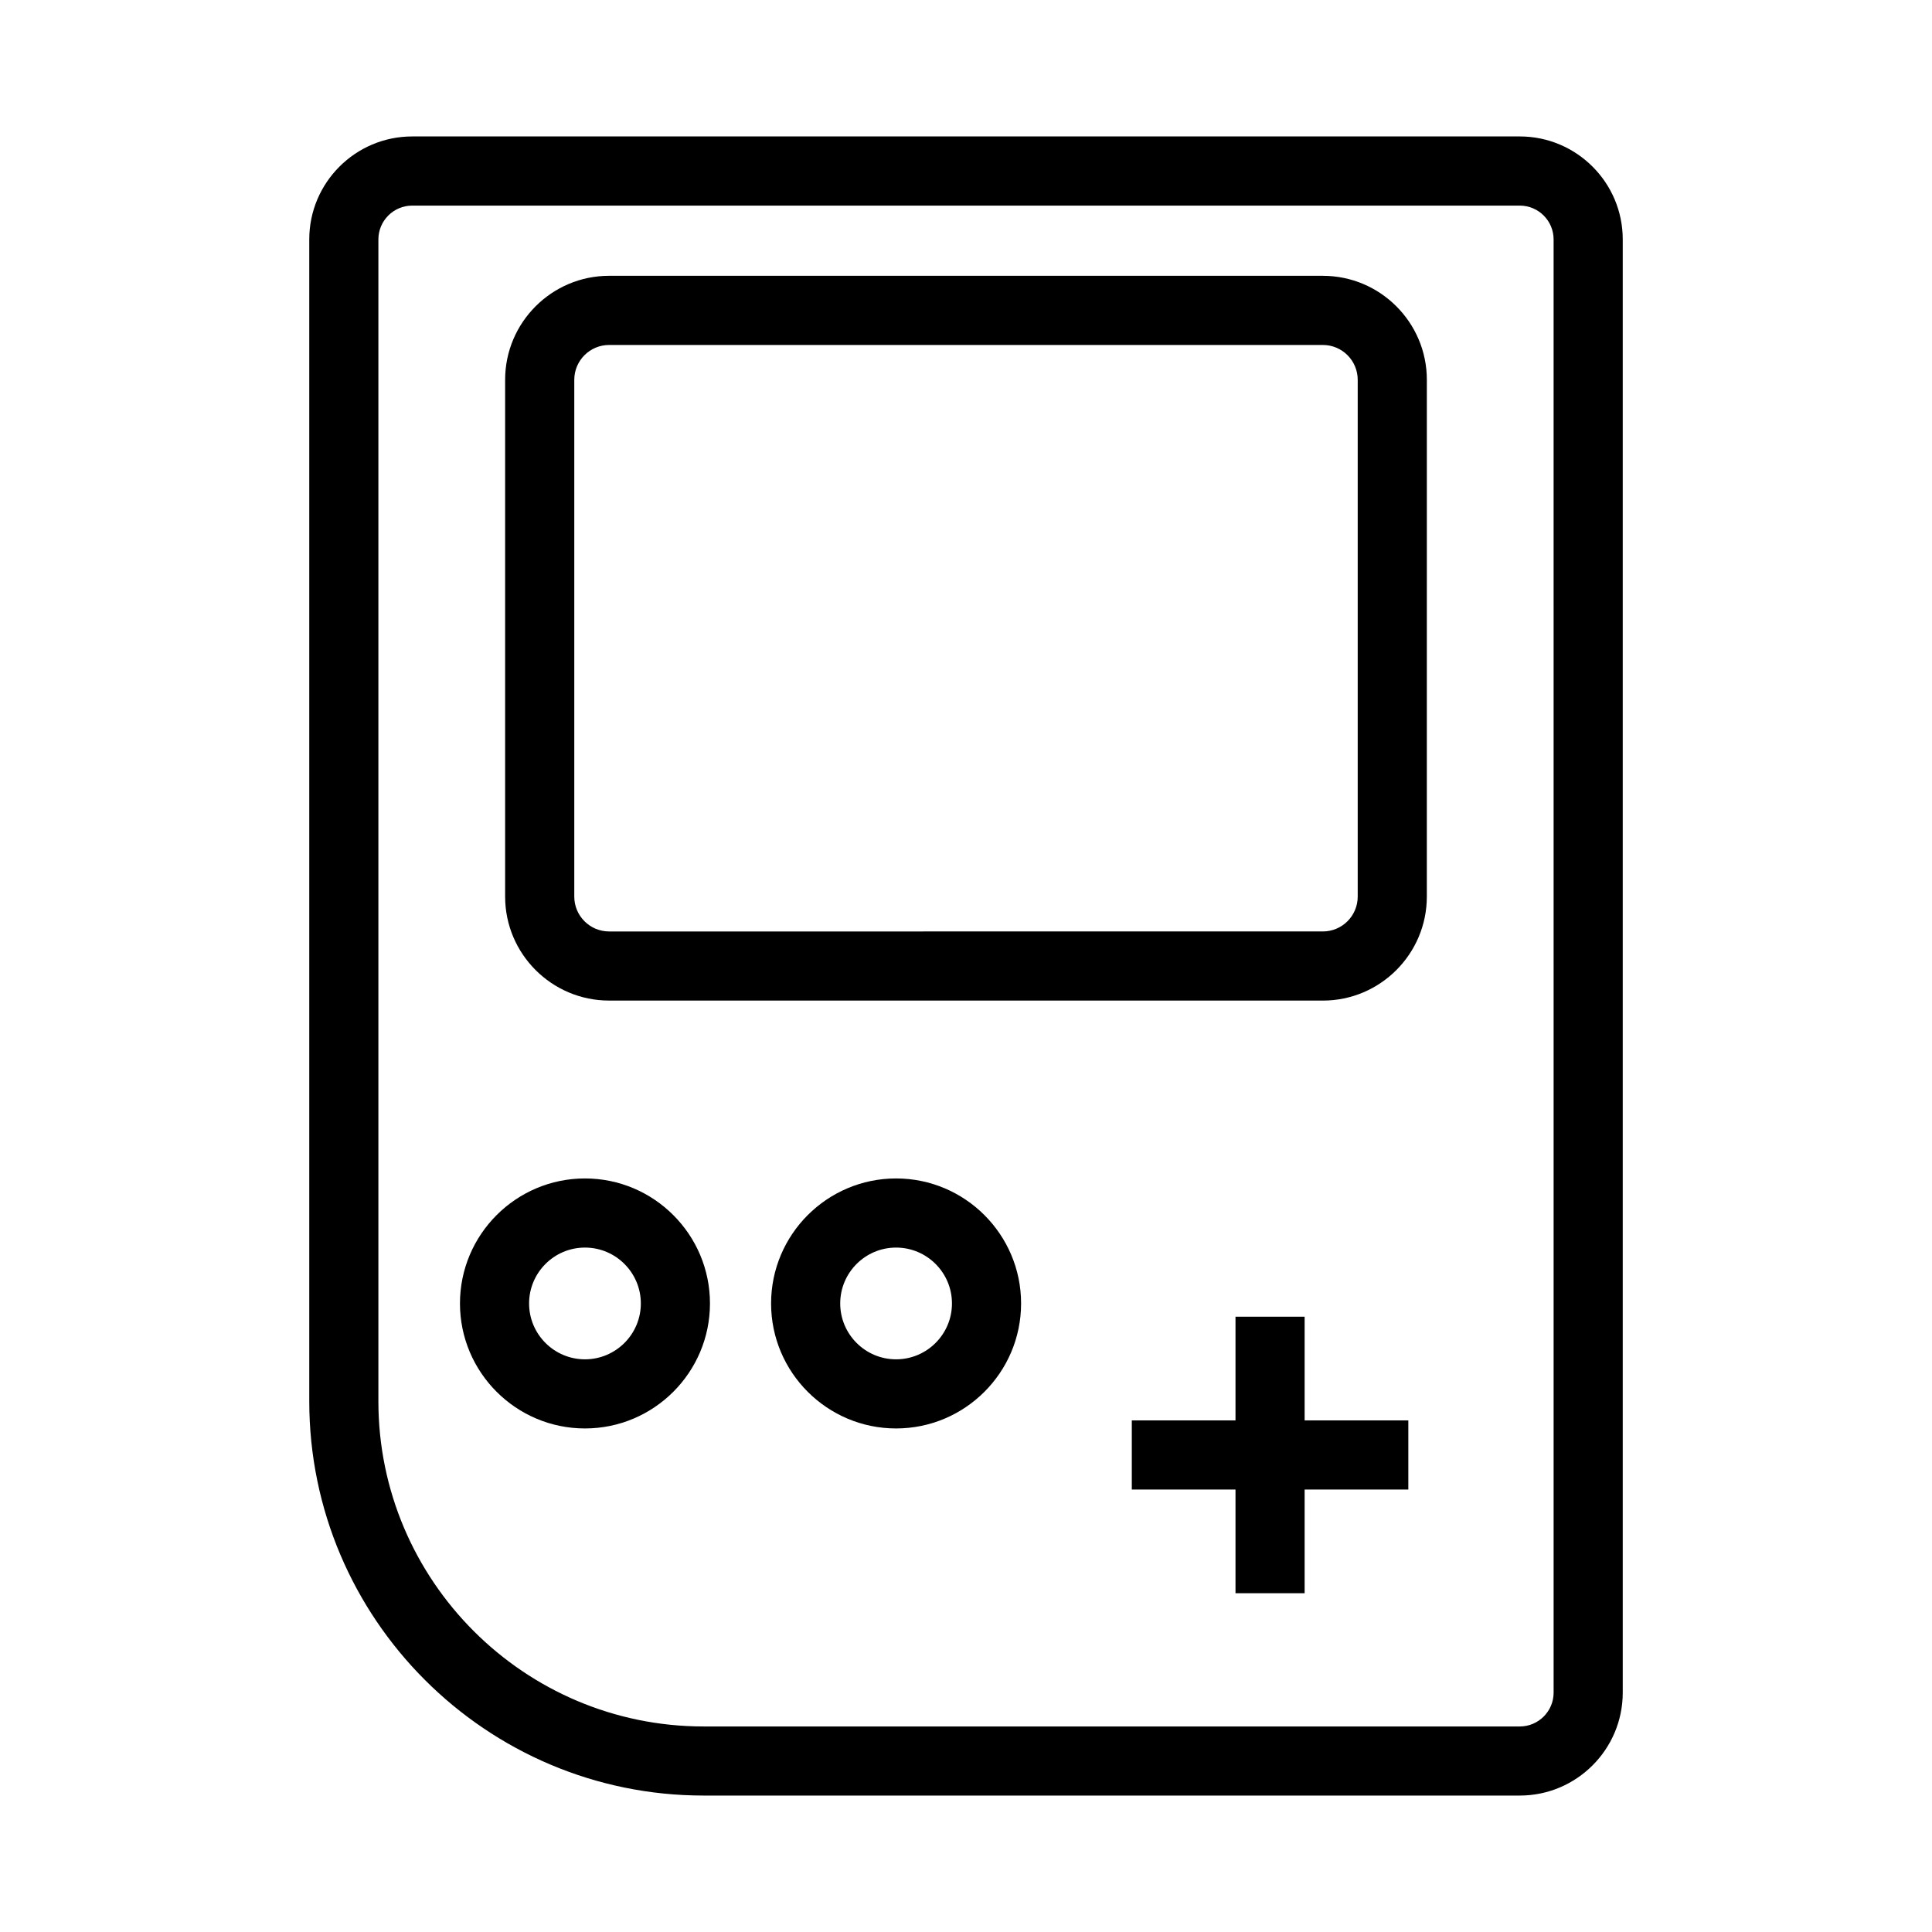
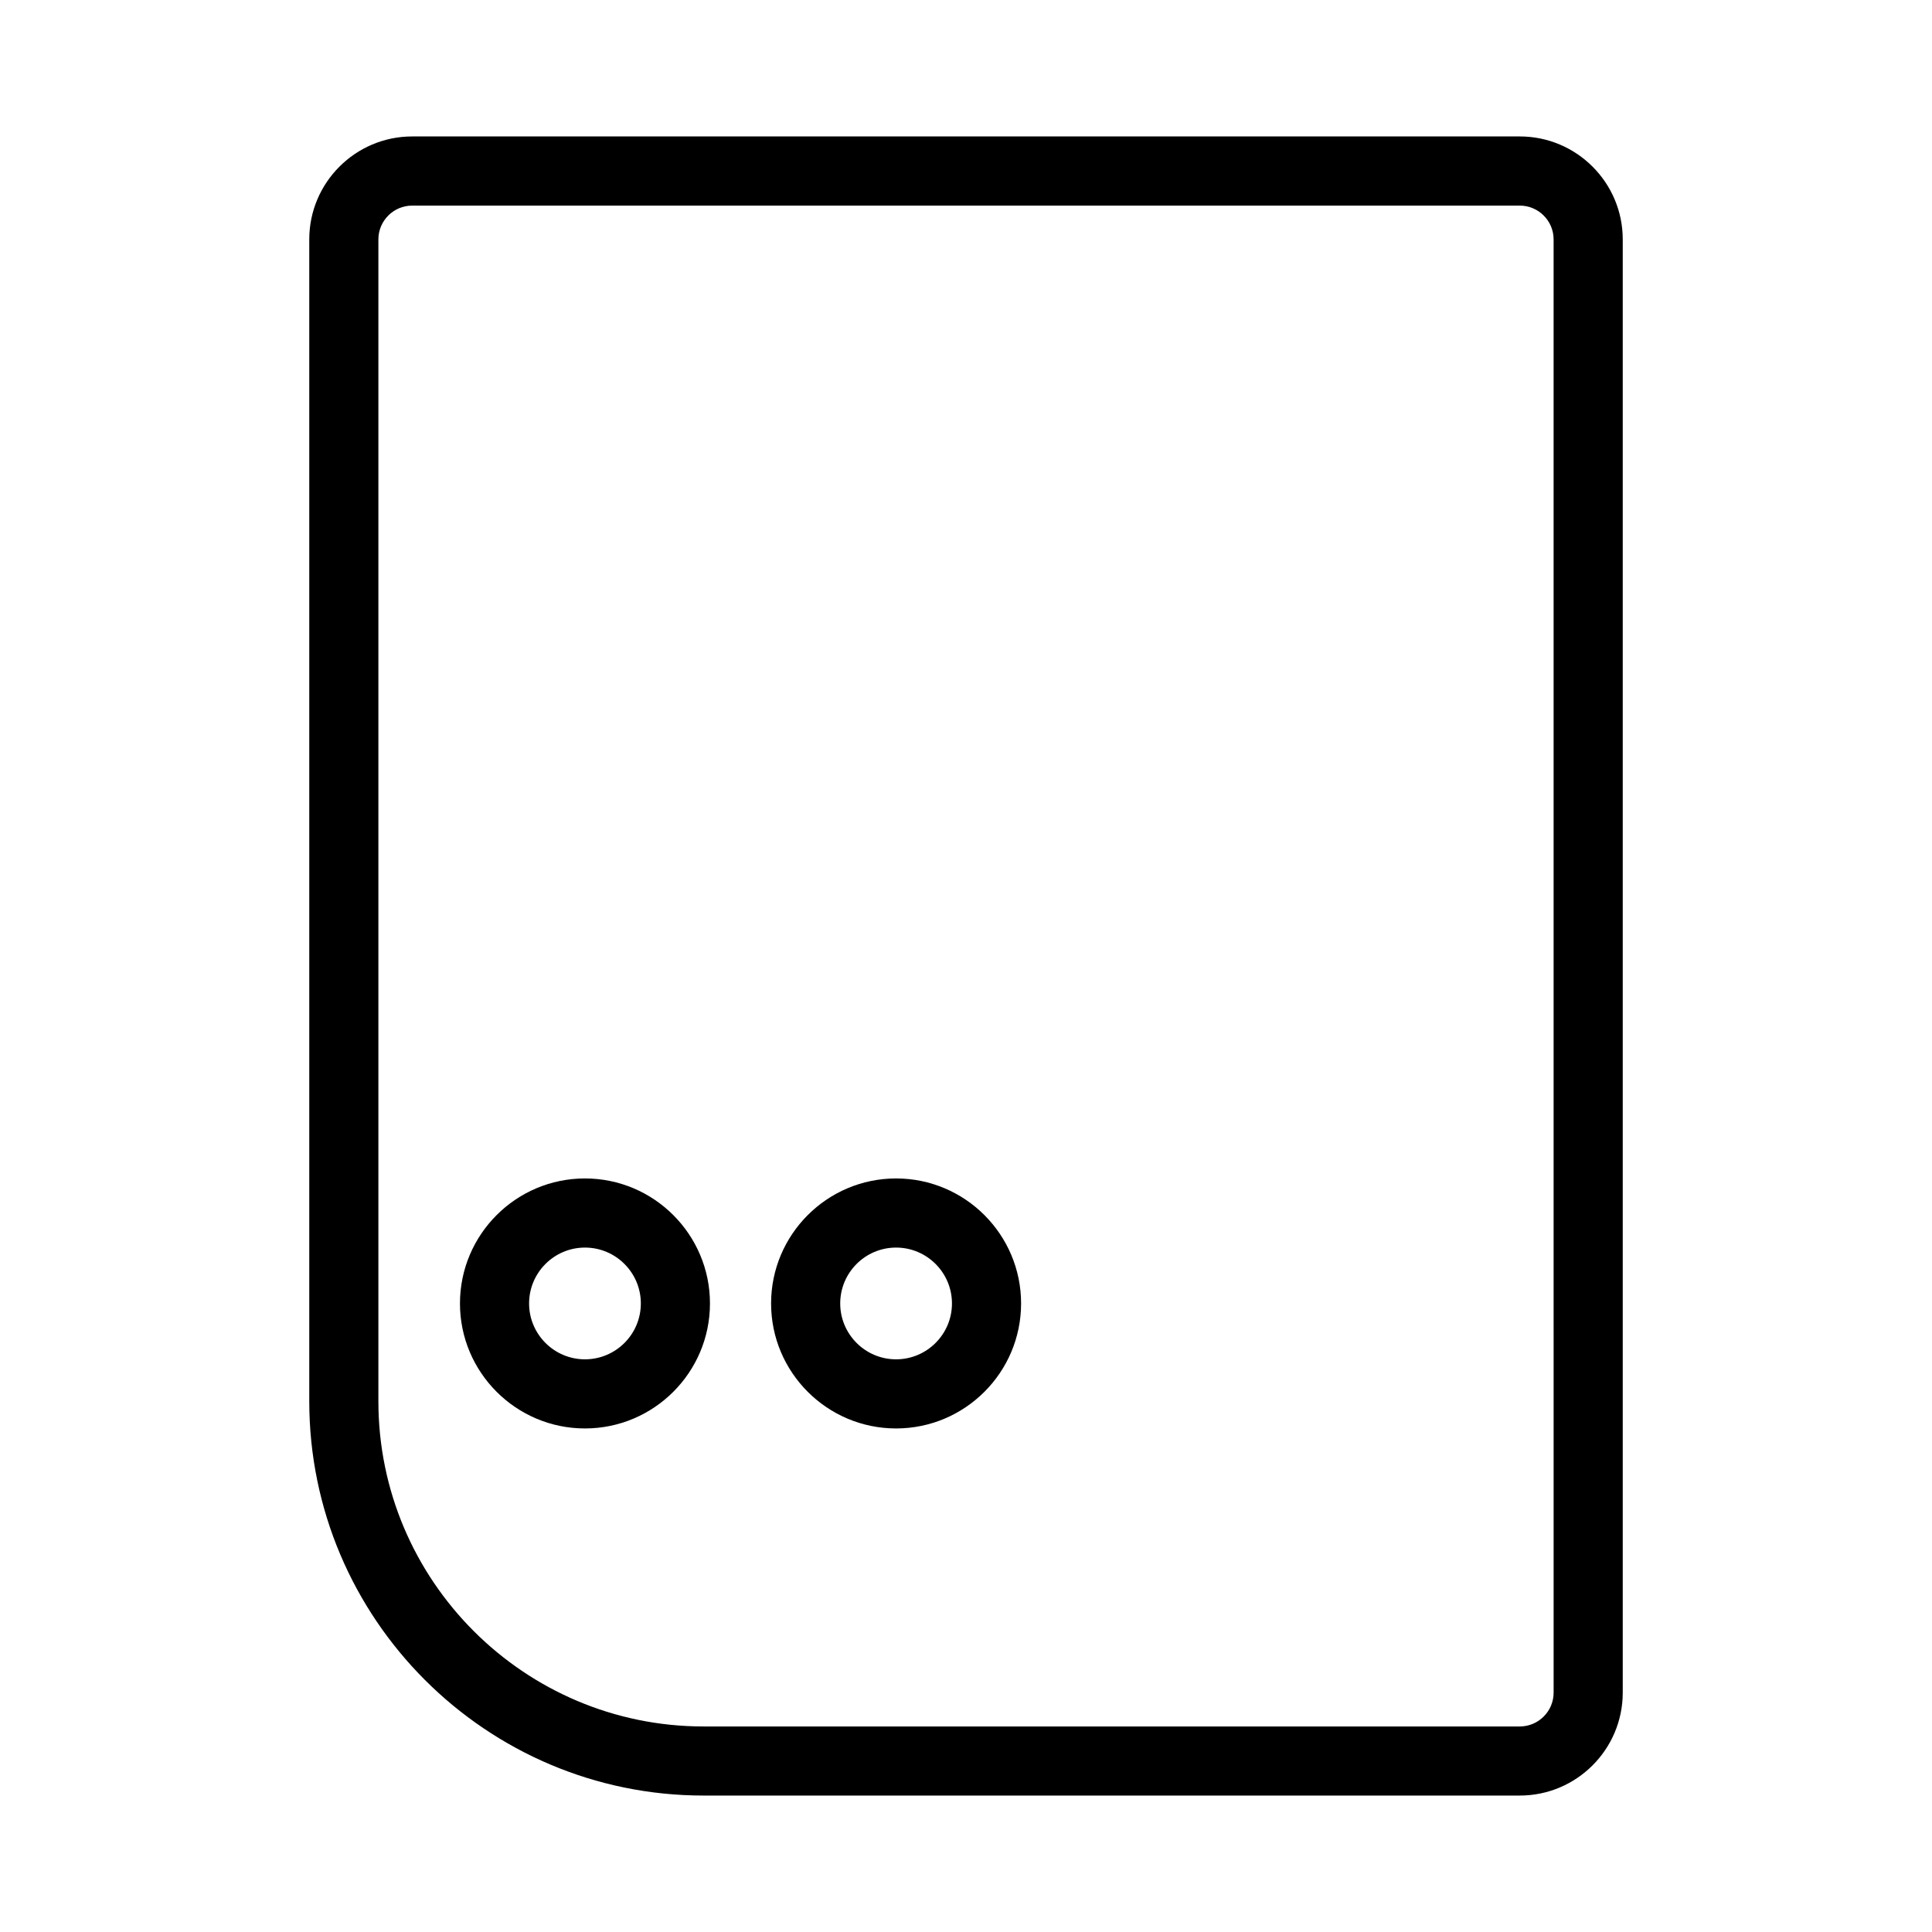
<svg xmlns="http://www.w3.org/2000/svg" fill="#000000" width="800px" height="800px" version="1.1" viewBox="144 144 512 512">
  <g>
    <path d="m546.76 180.16h-293.52c-15.047 0-27.281 12.234-27.281 27.281v307.9c0 57.625 46.883 104.5 104.5 104.5h216.3c15.047 0 27.285-12.238 27.285-27.281v-385.12c0-15.047-12.238-27.281-27.285-27.281zm8.965 412.41c0 4.938-4.023 8.961-8.965 8.961h-216.3c-47.523 0-86.184-38.664-86.184-86.184v-307.9c0-4.941 4.019-8.961 8.961-8.961h293.52c4.941 0 8.965 4.019 8.965 8.961z" />
-     <path d="m494.57 217.09h-189.15c-15.195 0-27.555 12.363-27.555 27.555v136.96c0 15.195 12.363 27.555 27.555 27.555l189.15 0.004c15.195 0 27.555-12.363 27.555-27.555l0.004-136.96c0-15.191-12.363-27.555-27.559-27.555zm9.238 164.52c0 5.094-4.141 9.234-9.234 9.234l-189.15 0.004c-5.094 0-9.234-4.141-9.234-9.234v-136.96c0-5.094 4.141-9.234 9.234-9.234h189.15c5.094 0 9.234 4.141 9.234 9.234z" />
-     <path d="m489.74 492.94h-18.32v27.48h-27.48v18.32h27.48v27.48h18.32v-27.48h27.48v-18.32h-27.48z" />
    <path d="m381.47 456.3c-18.266 0-33.125 14.863-33.125 33.129 0 18.266 14.859 33.125 33.125 33.125s33.129-14.859 33.129-33.125c0-18.266-14.863-33.129-33.129-33.129zm0 47.934c-8.164 0-14.805-6.641-14.805-14.805 0-8.168 6.641-14.809 14.805-14.809 8.168 0 14.809 6.641 14.809 14.809 0 8.164-6.641 14.805-14.809 14.805z" />
    <path d="m299.02 456.3c-18.266 0-33.125 14.863-33.125 33.129 0 18.266 14.859 33.125 33.125 33.125 18.266 0 33.129-14.859 33.129-33.125 0-18.266-14.863-33.129-33.129-33.129zm0 47.934c-8.164 0-14.805-6.641-14.805-14.805 0-8.168 6.641-14.809 14.805-14.809 8.168 0 14.809 6.641 14.809 14.809 0 8.164-6.644 14.805-14.809 14.805z" />
  </g>
</svg>